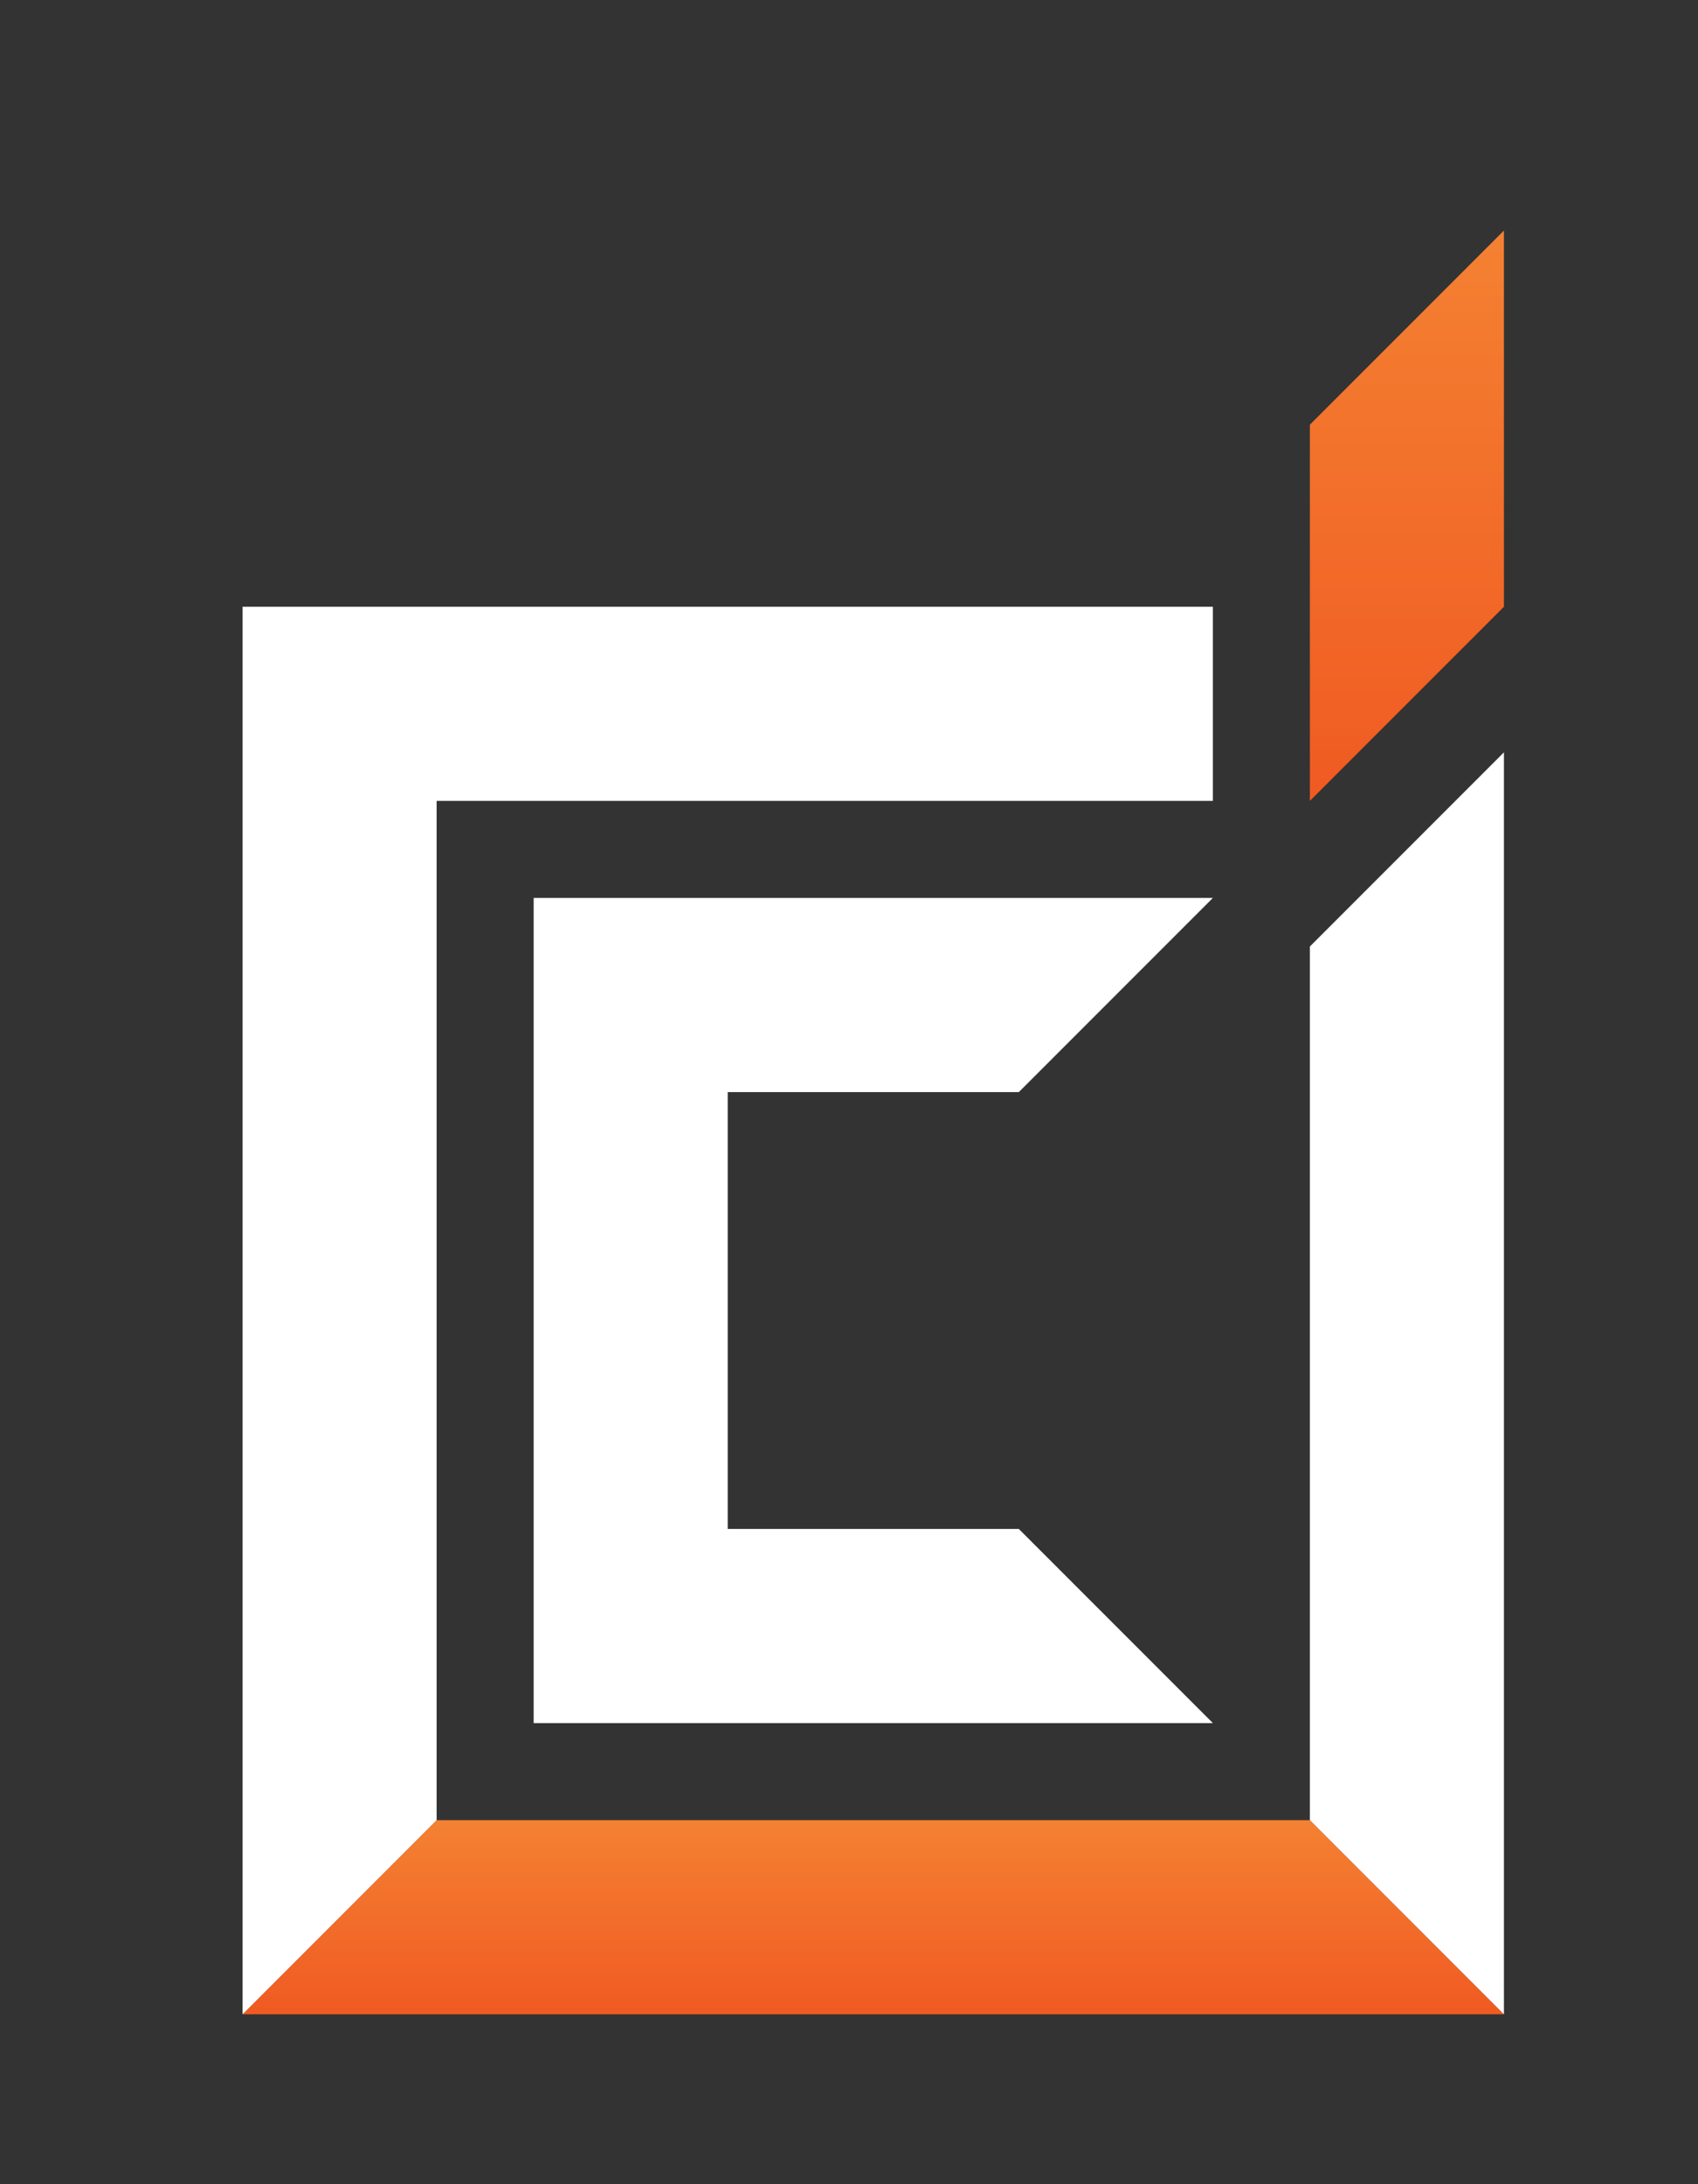
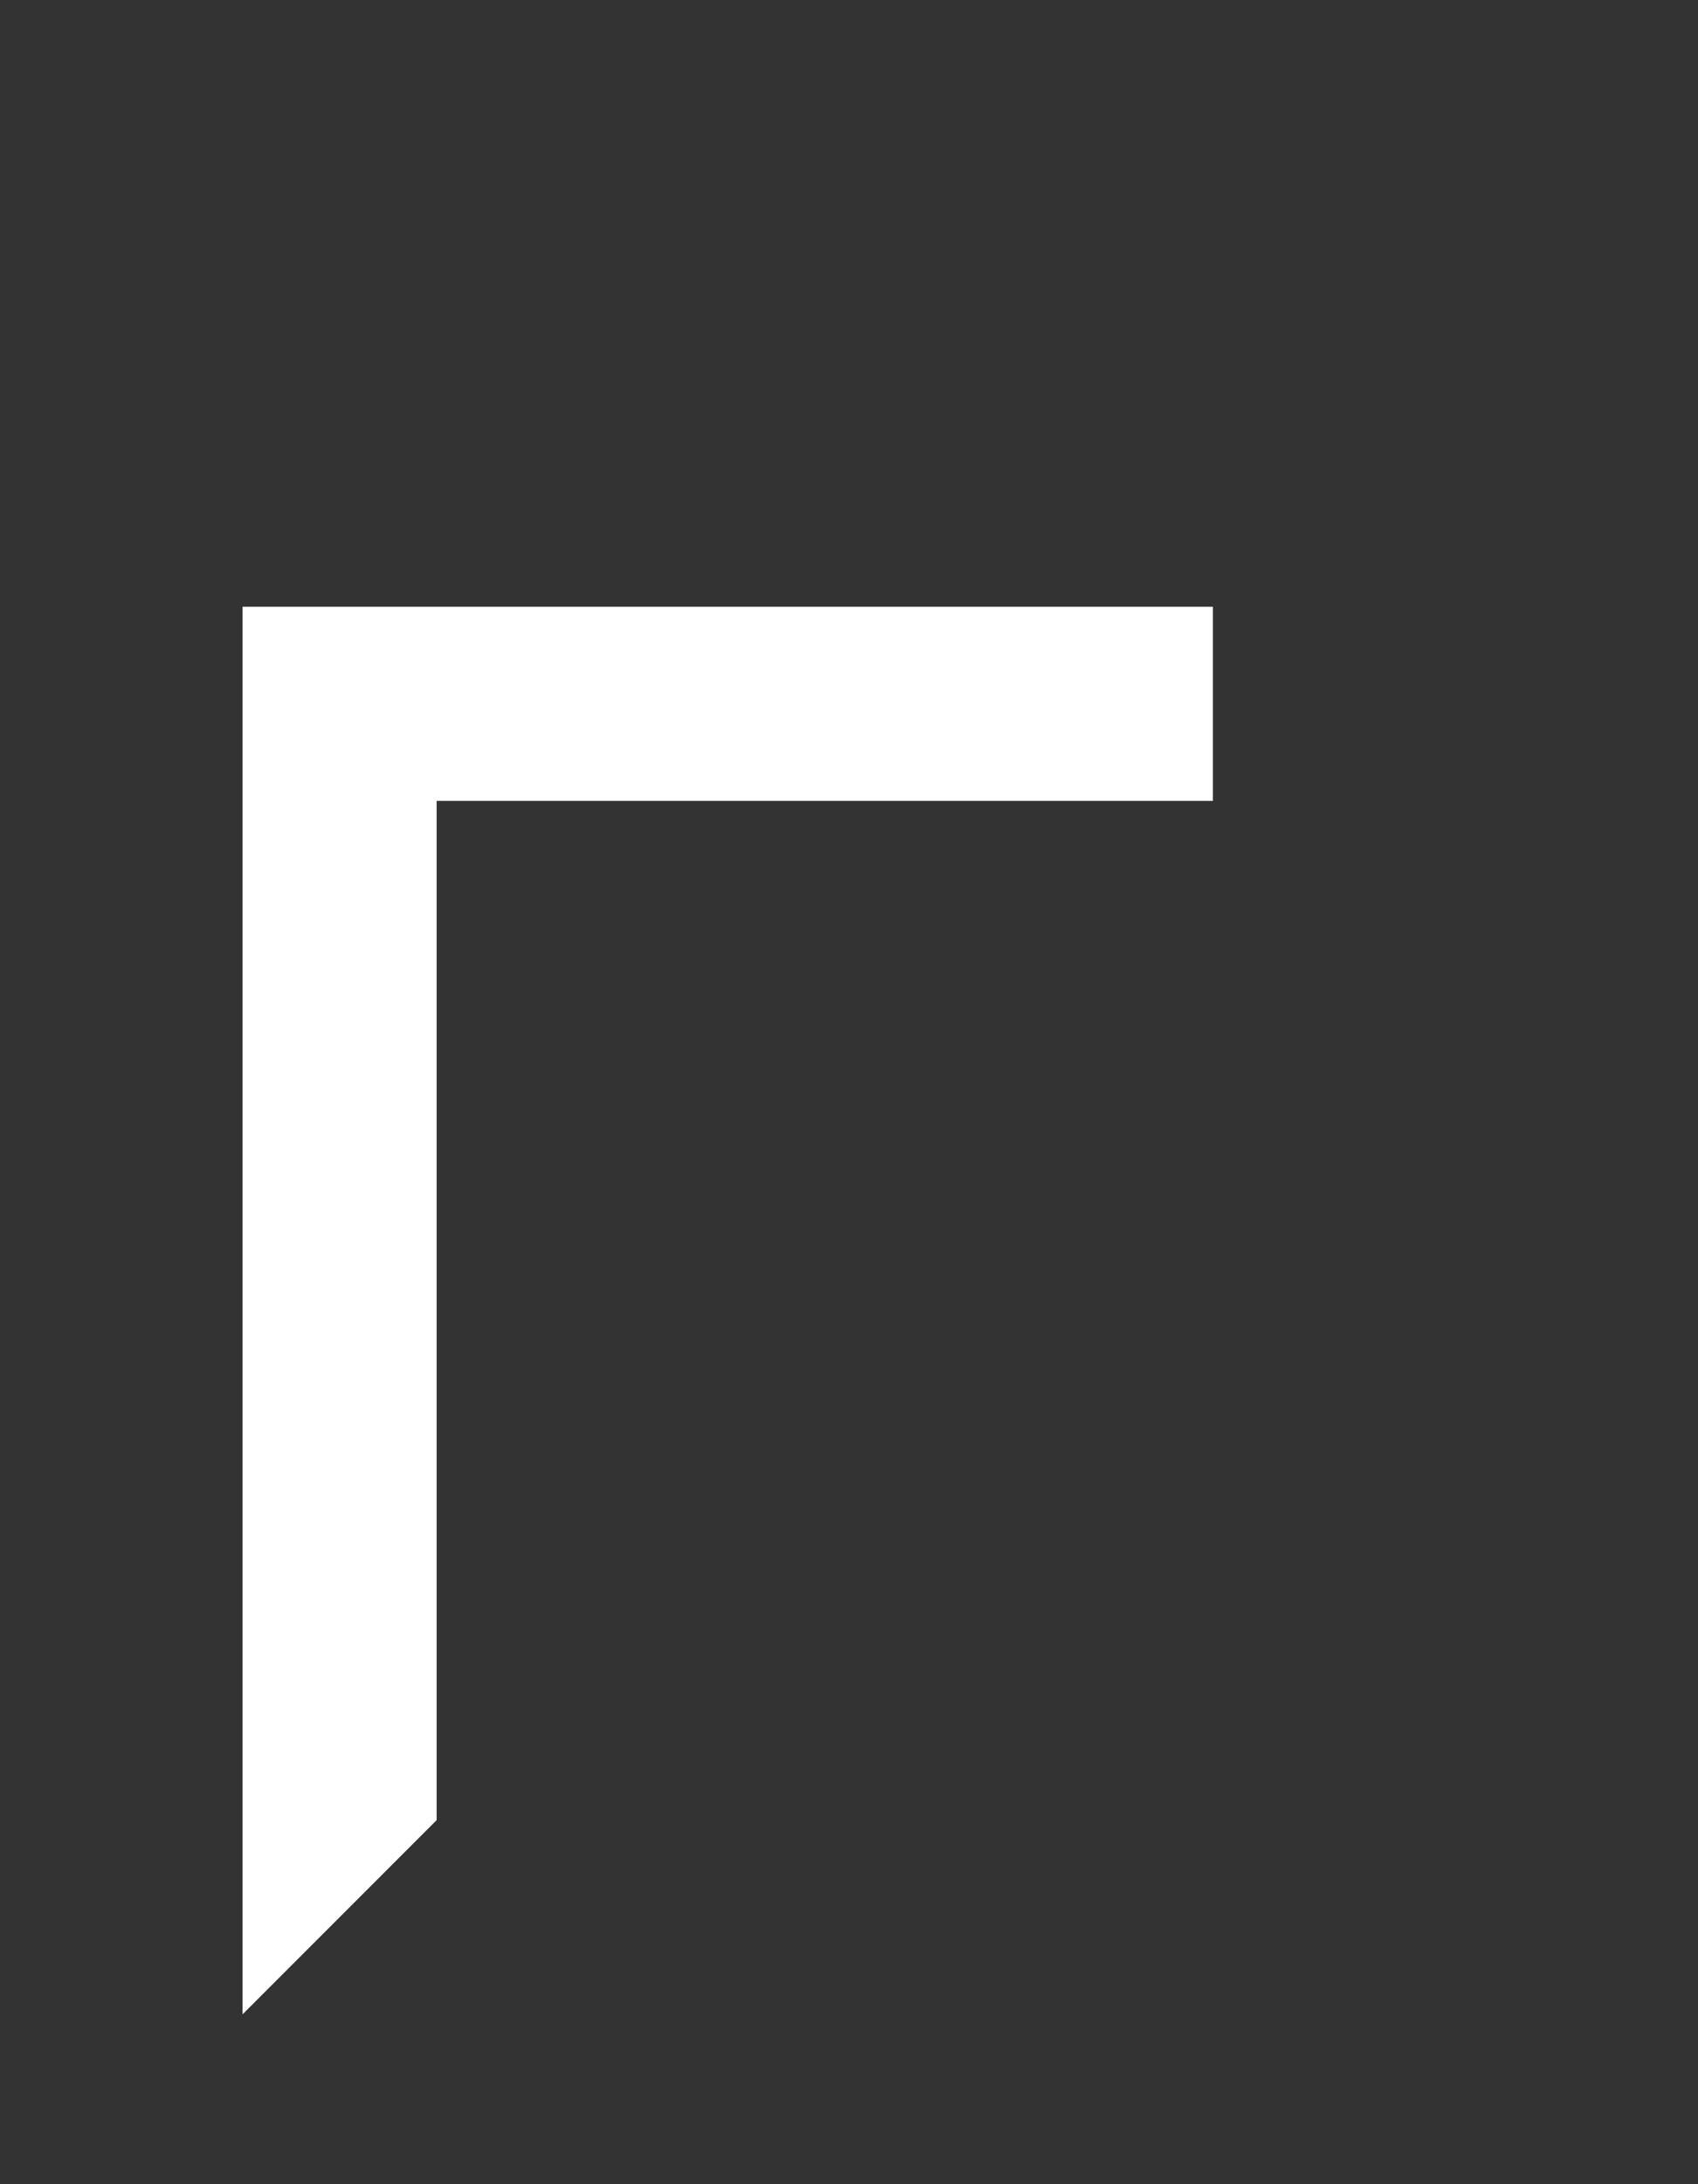
<svg xmlns="http://www.w3.org/2000/svg" xmlns:xlink="http://www.w3.org/1999/xlink" id="Layer_1" version="1.1" viewBox="0 0 700 900">
  <rect x="0" y="0" width="700" height="900" fill="#333333" stroke="none" />
  <defs>
    <style> .st0 { fill: #fff; } .st1 { fill: url(#linear-gradient1); } .st2 { fill: url(#linear-gradient); } </style>
    <linearGradient id="linear-gradient" x1="360" y1="830" x2="360" y2="750" gradientUnits="userSpaceOnUse">
      <stop offset="0" stop-color="#f05a22" />
      <stop offset="1" stop-color="#f48132" />
    </linearGradient>
    <linearGradient id="linear-gradient1" x1="580" y1="330" x2="580" y2="95" xlink:href="#linear-gradient" />
  </defs>
-   <polygon class="st2" points="100 830 620 830 540 750 180 750 100 830" />
-   <polygon class="st1" points="540 175 540 330 620 250 620 95 540 175" />
  <polygon class="st0" points="100 250 100 830 180 750 180 330 500 330 500 250 100 250" />
-   <polygon class="st0" points="540 390 540 750 620 830 620 310 540 390" />
-   <polygon class="st0" points="300 630 300 450 420 450 500 370 220 370 220 710 500 710 420 630 300 630" />
</svg>